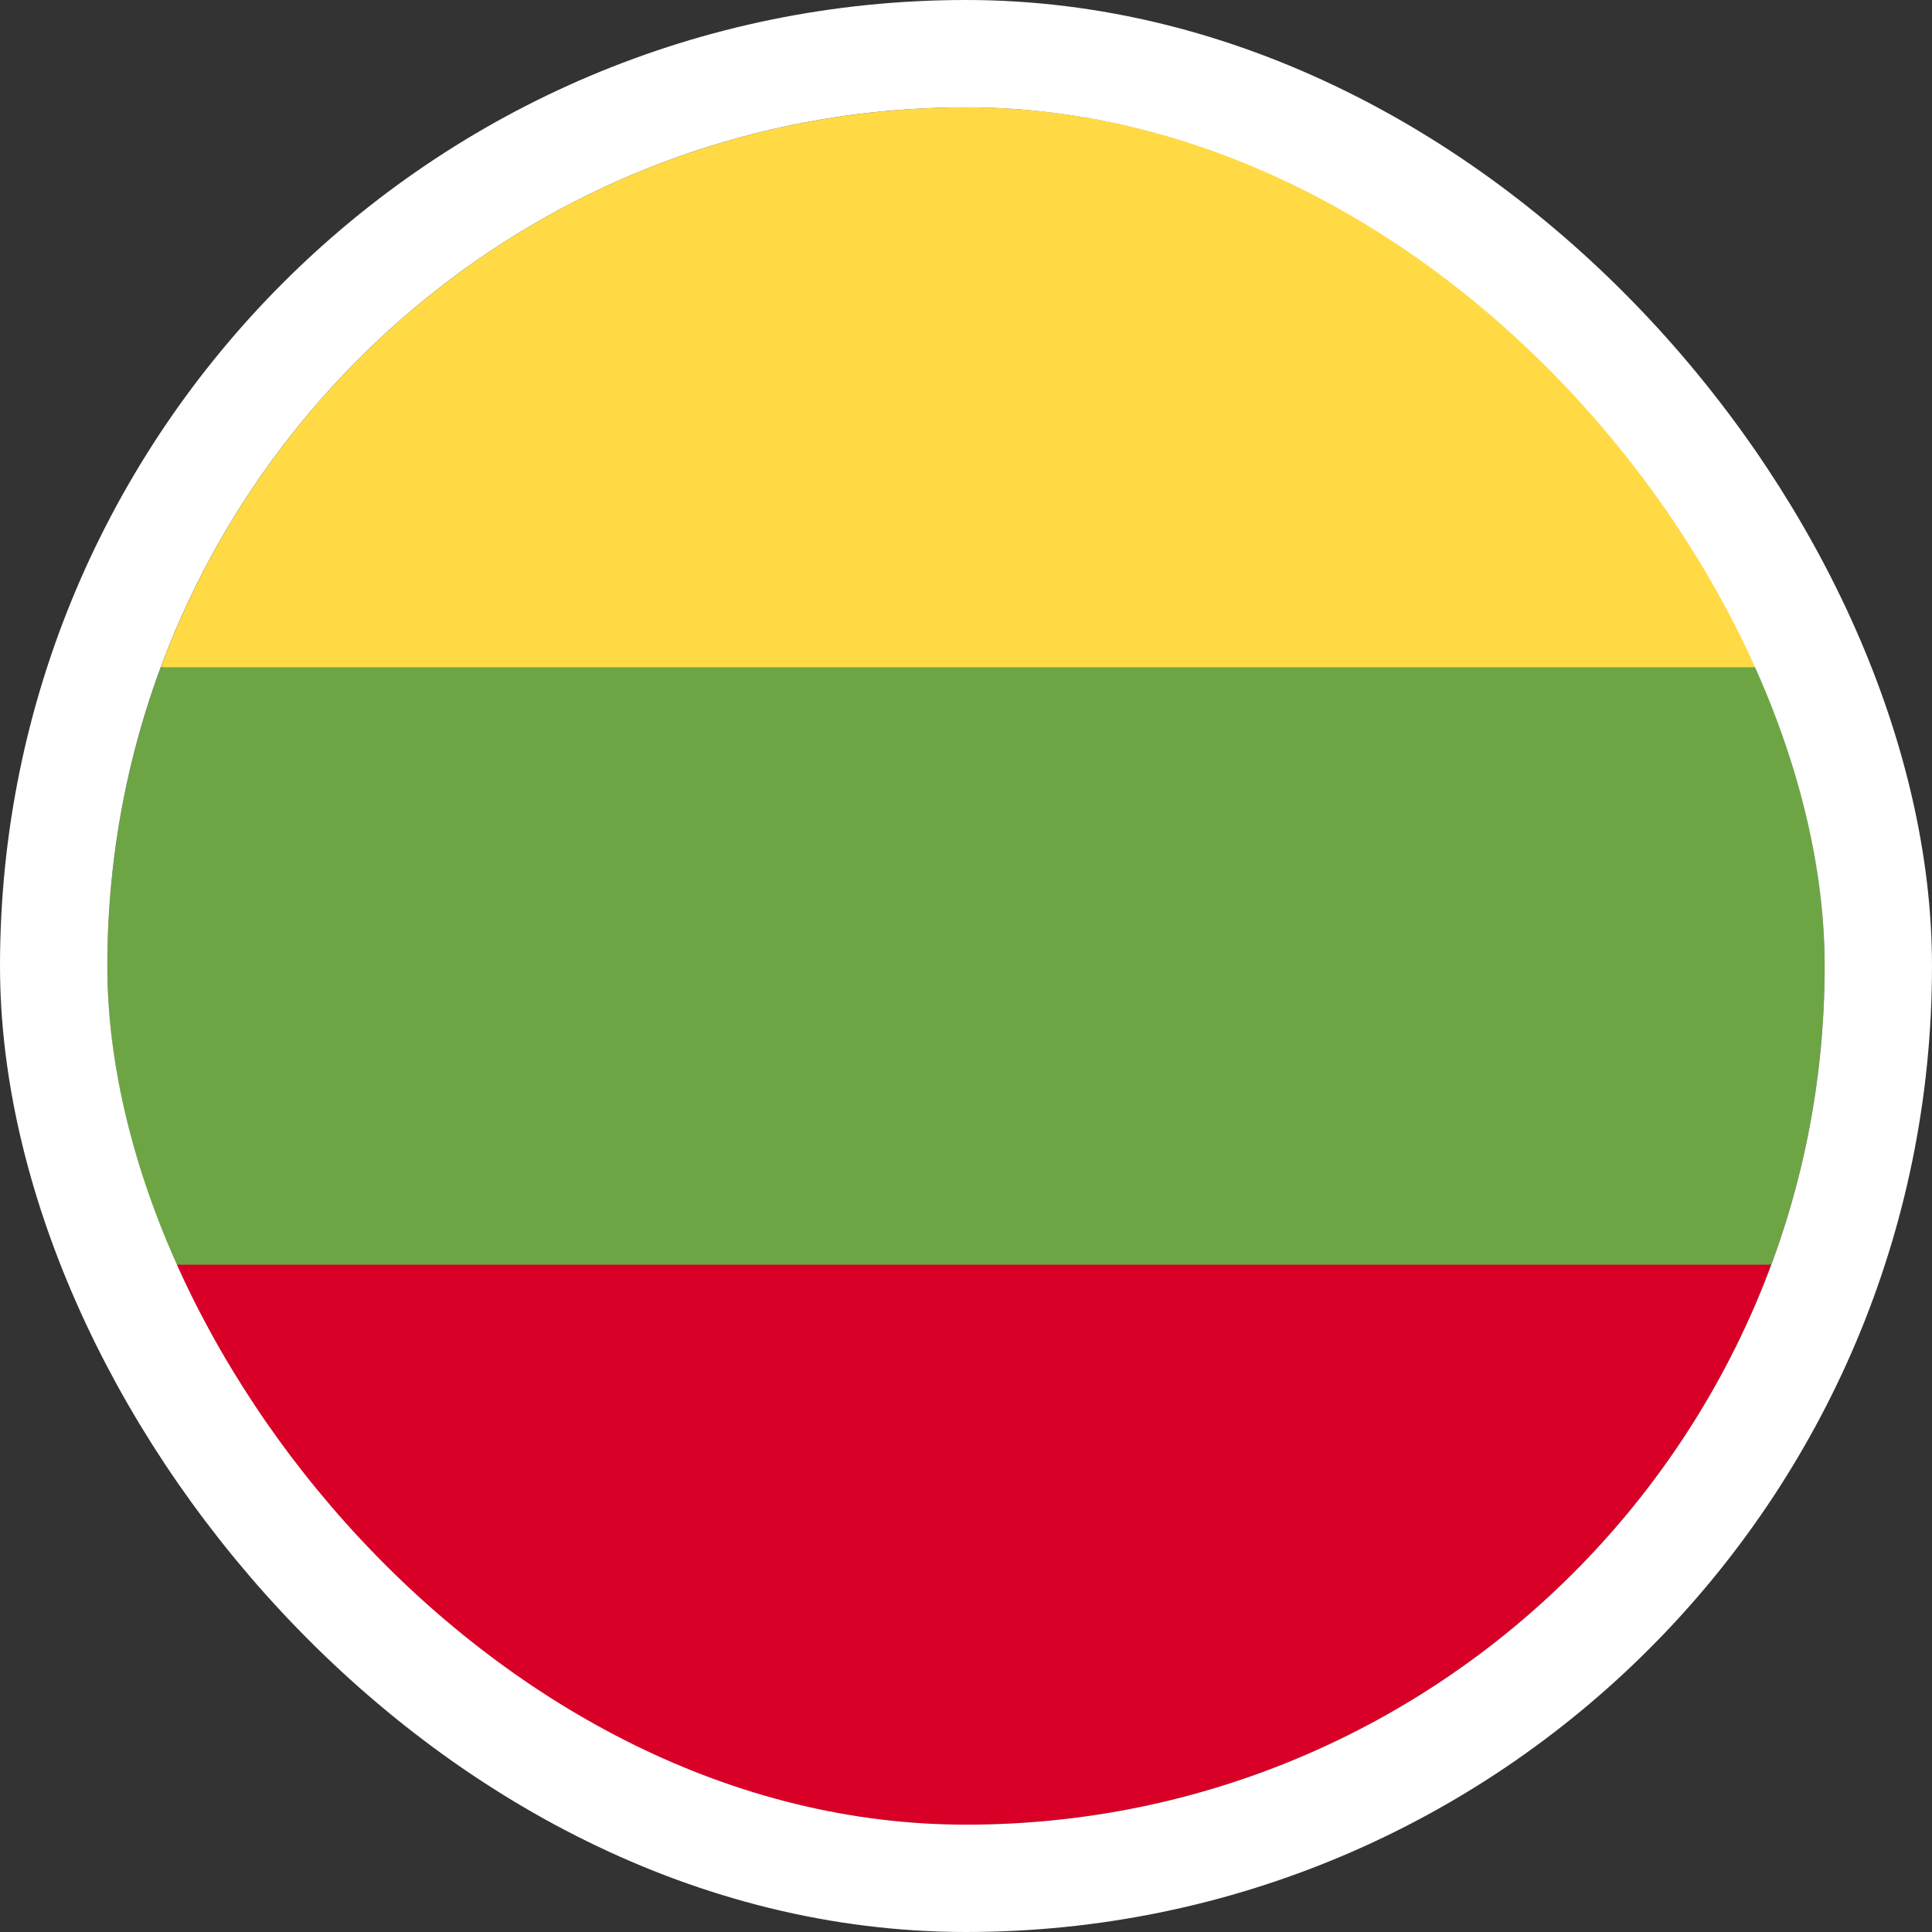
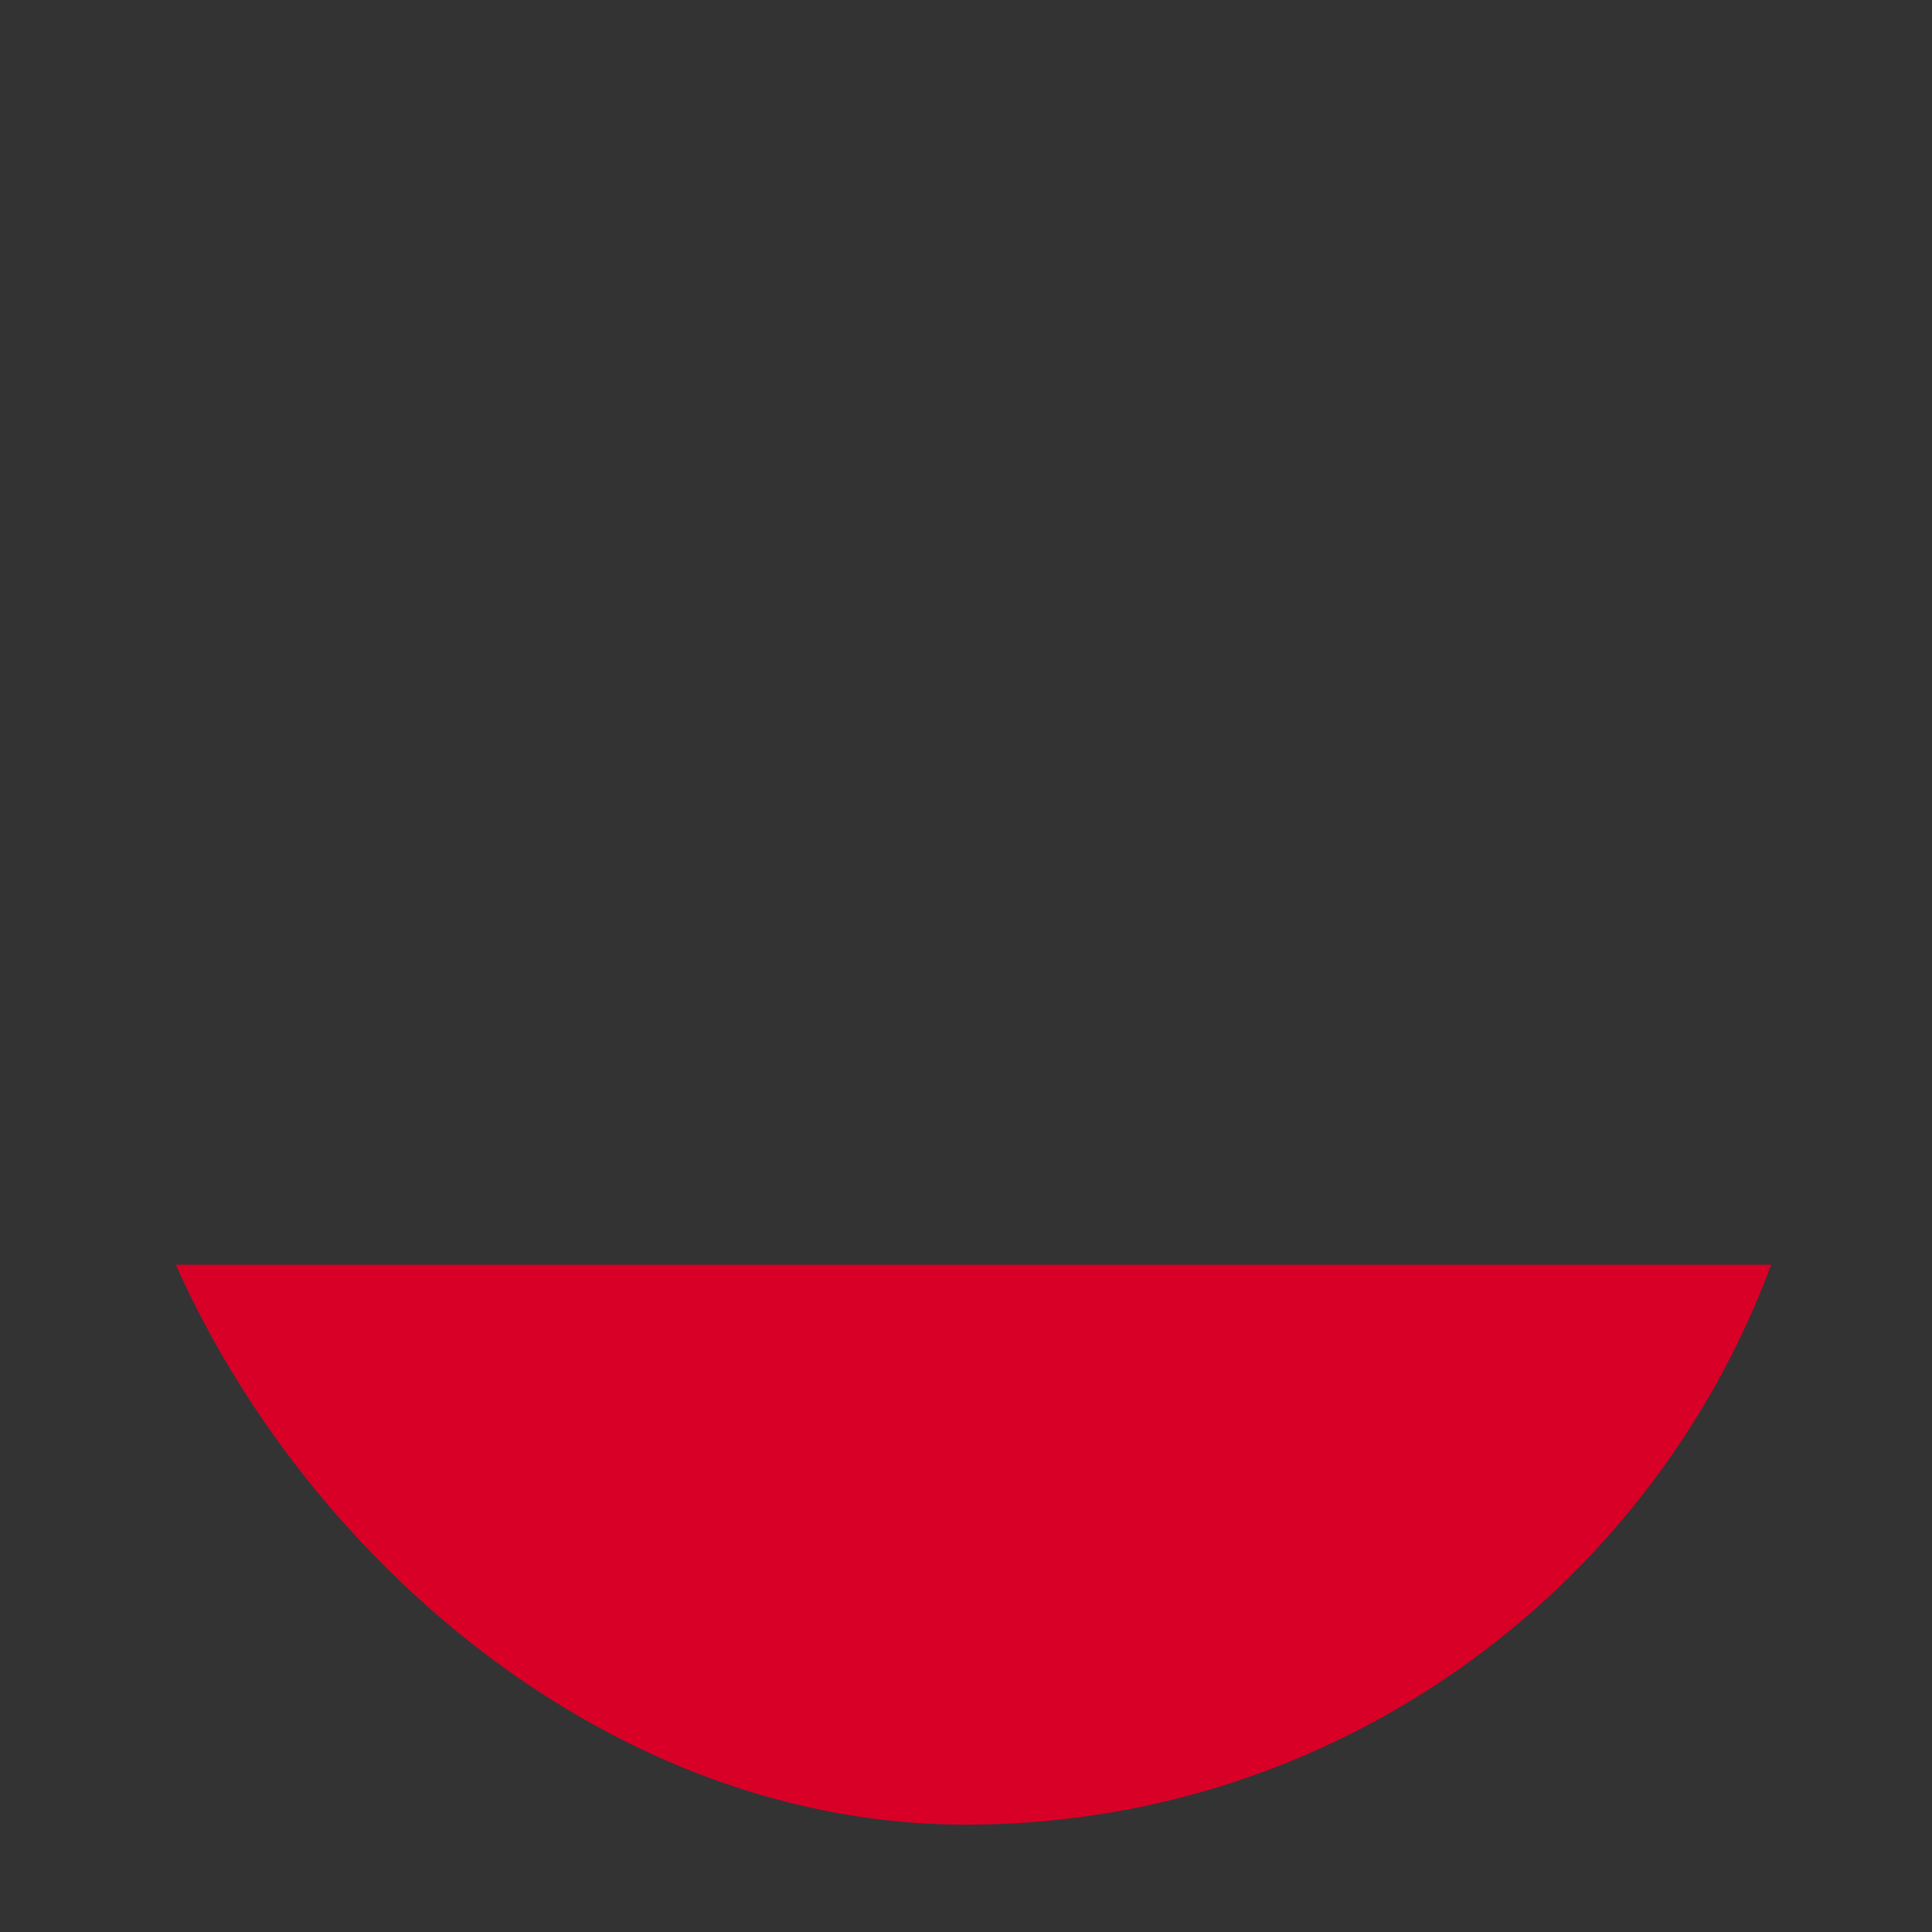
<svg xmlns="http://www.w3.org/2000/svg" width="18" height="18" viewBox="0 0 18 18" fill="none">
  <rect x="0" y="0" width="18" height="18" fill="#333333" stroke="none" />
  <g clip-path="url(#clip0_2_72943)">
-     <path d="M16.502 11.783C16.824 10.916 17 9.979 17 9C17 8.022 16.824 7.084 16.502 6.218L9 5.522L1.498 6.218C1.176 7.084 1 8.022 1 9C1 9.979 1.176 10.916 1.498 11.783L9 12.479L16.502 11.783Z" fill="#6DA544" />
-     <path d="M16.502 6.217C15.372 3.171 12.44 1 9 1C5.56 1 2.628 3.171 1.498 6.217H16.502Z" fill="#FFDA44" />
    <path d="M9 17C12.44 17 15.372 14.829 16.502 11.783H1.498C2.628 14.829 5.56 17 9 17Z" fill="#D80027" />
  </g>
-   <rect x="0.5" y="0.5" width="17" height="17" rx="8.5" stroke="white" />
  <defs>
    <clipPath id="clip0_2_72943">
      <rect x="1" y="1" width="16" height="16" rx="8" fill="white" />
    </clipPath>
  </defs>
</svg>